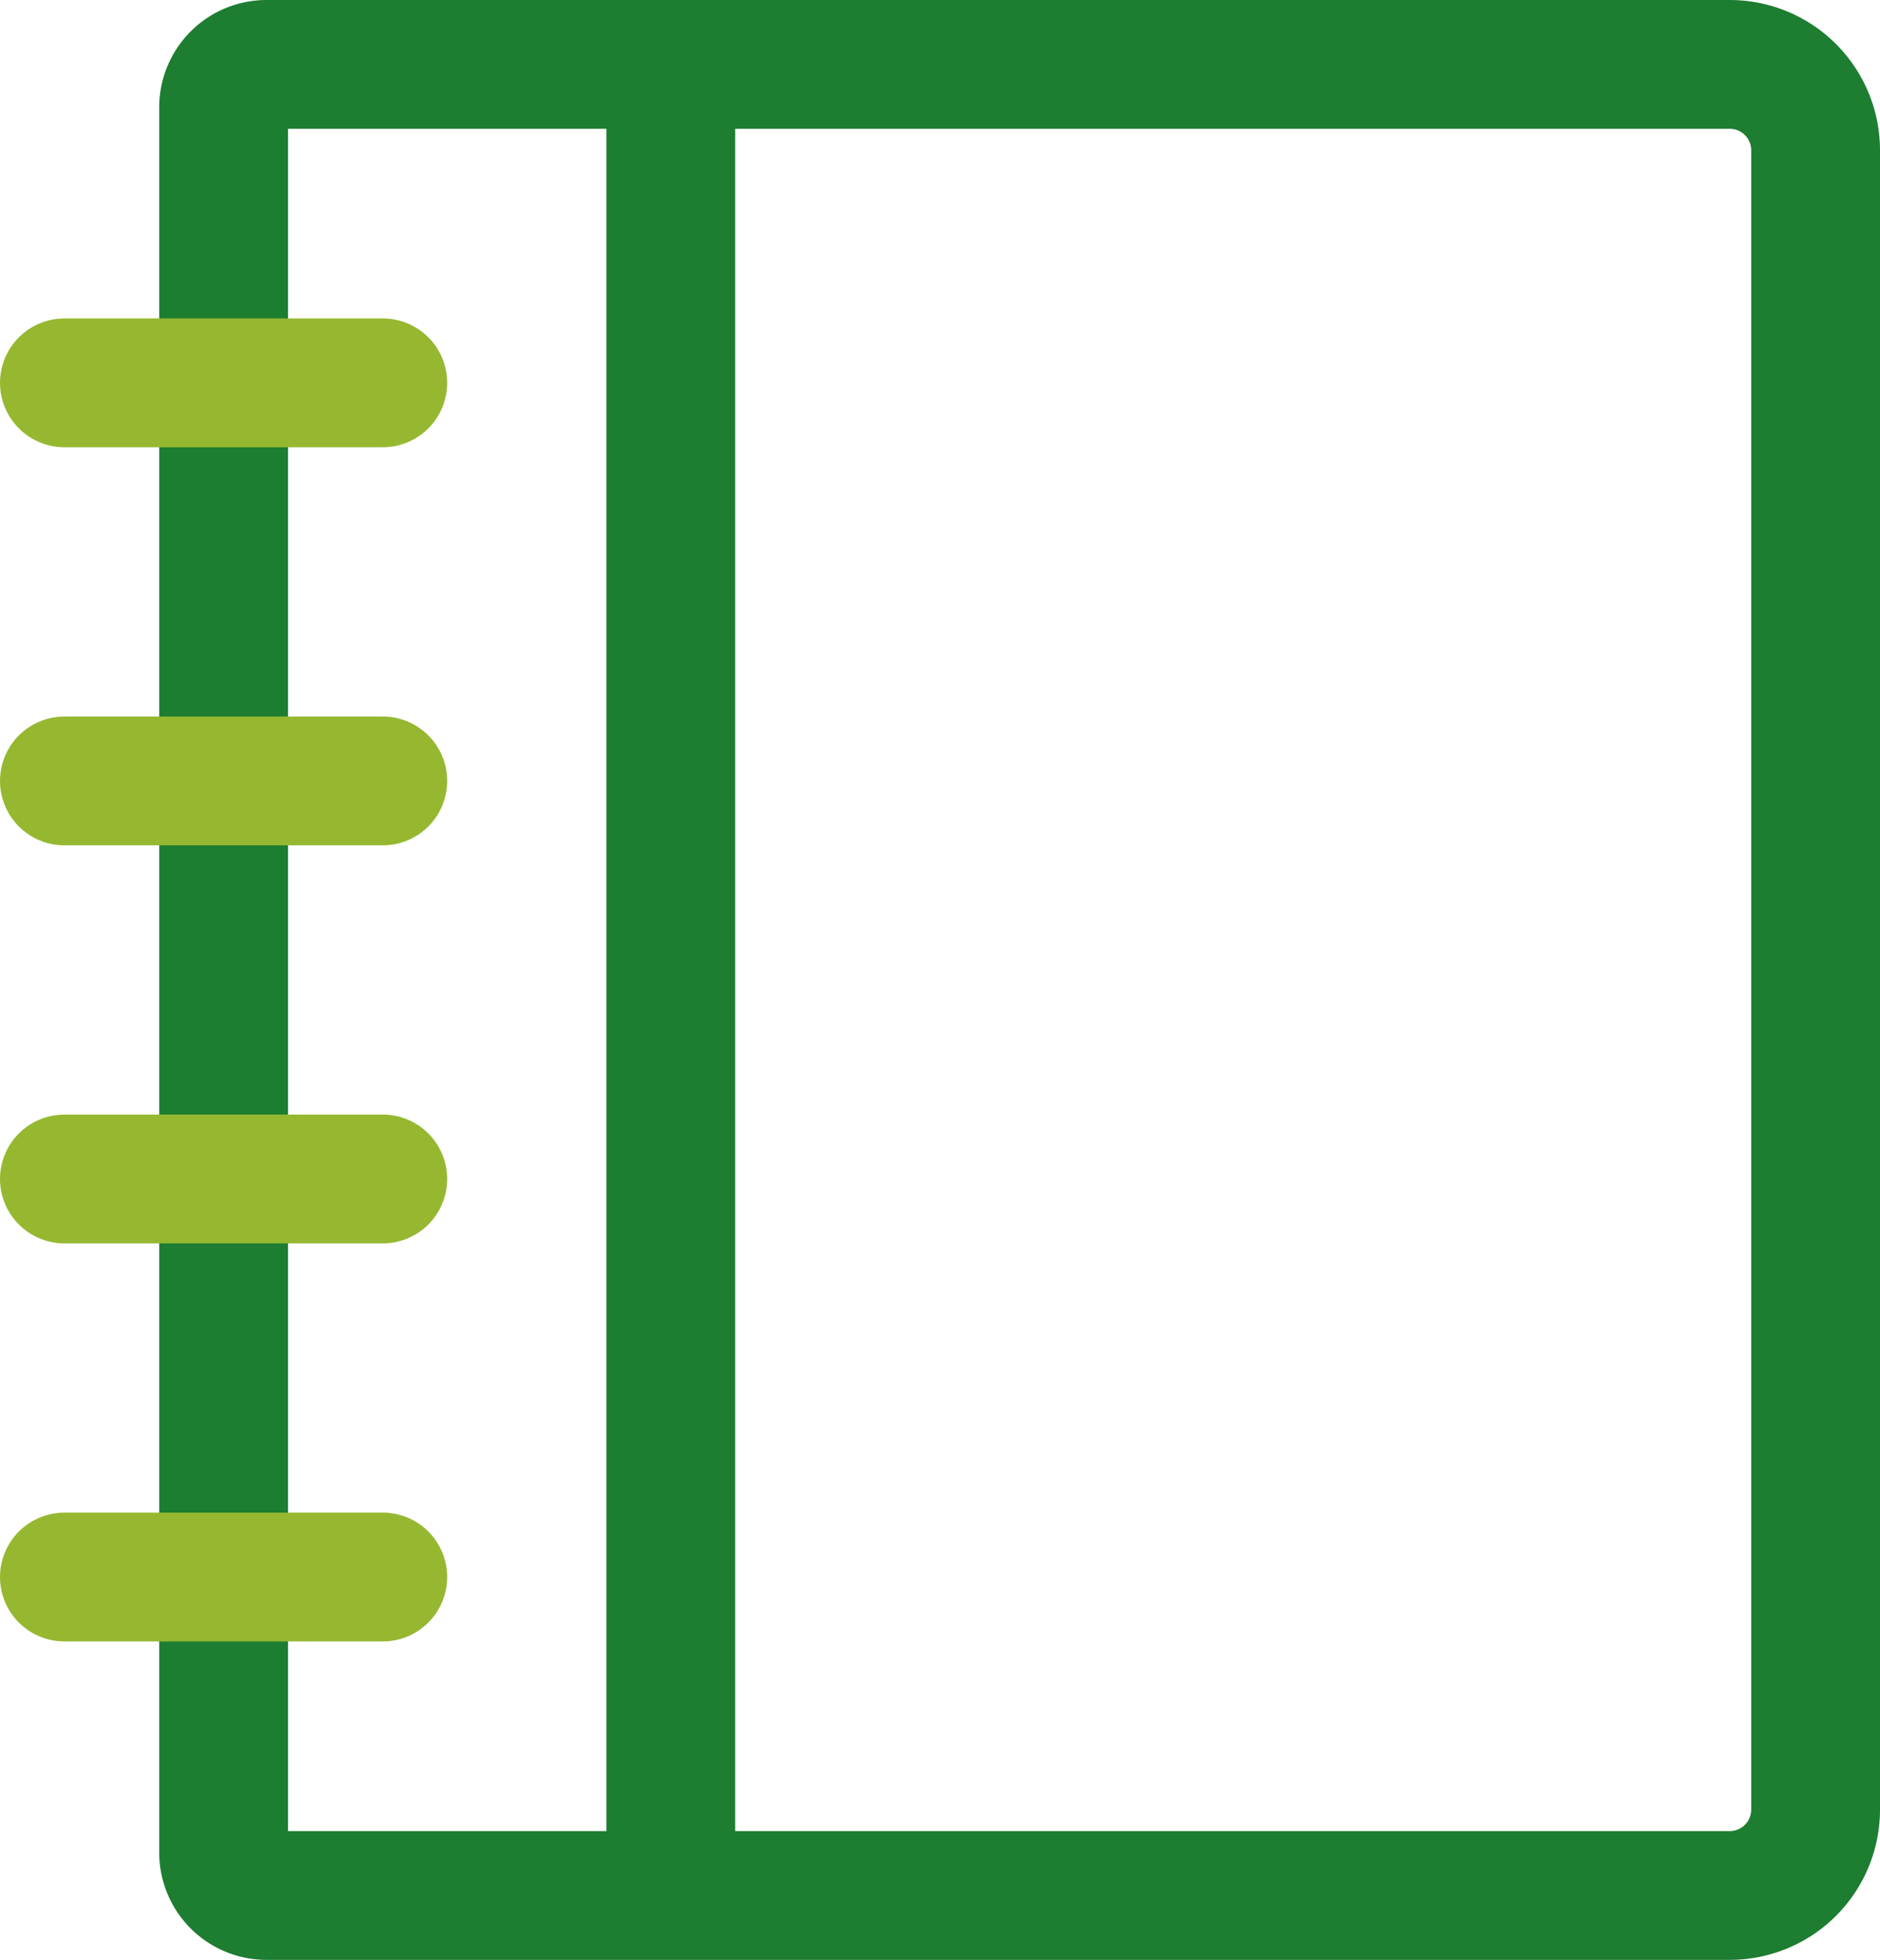
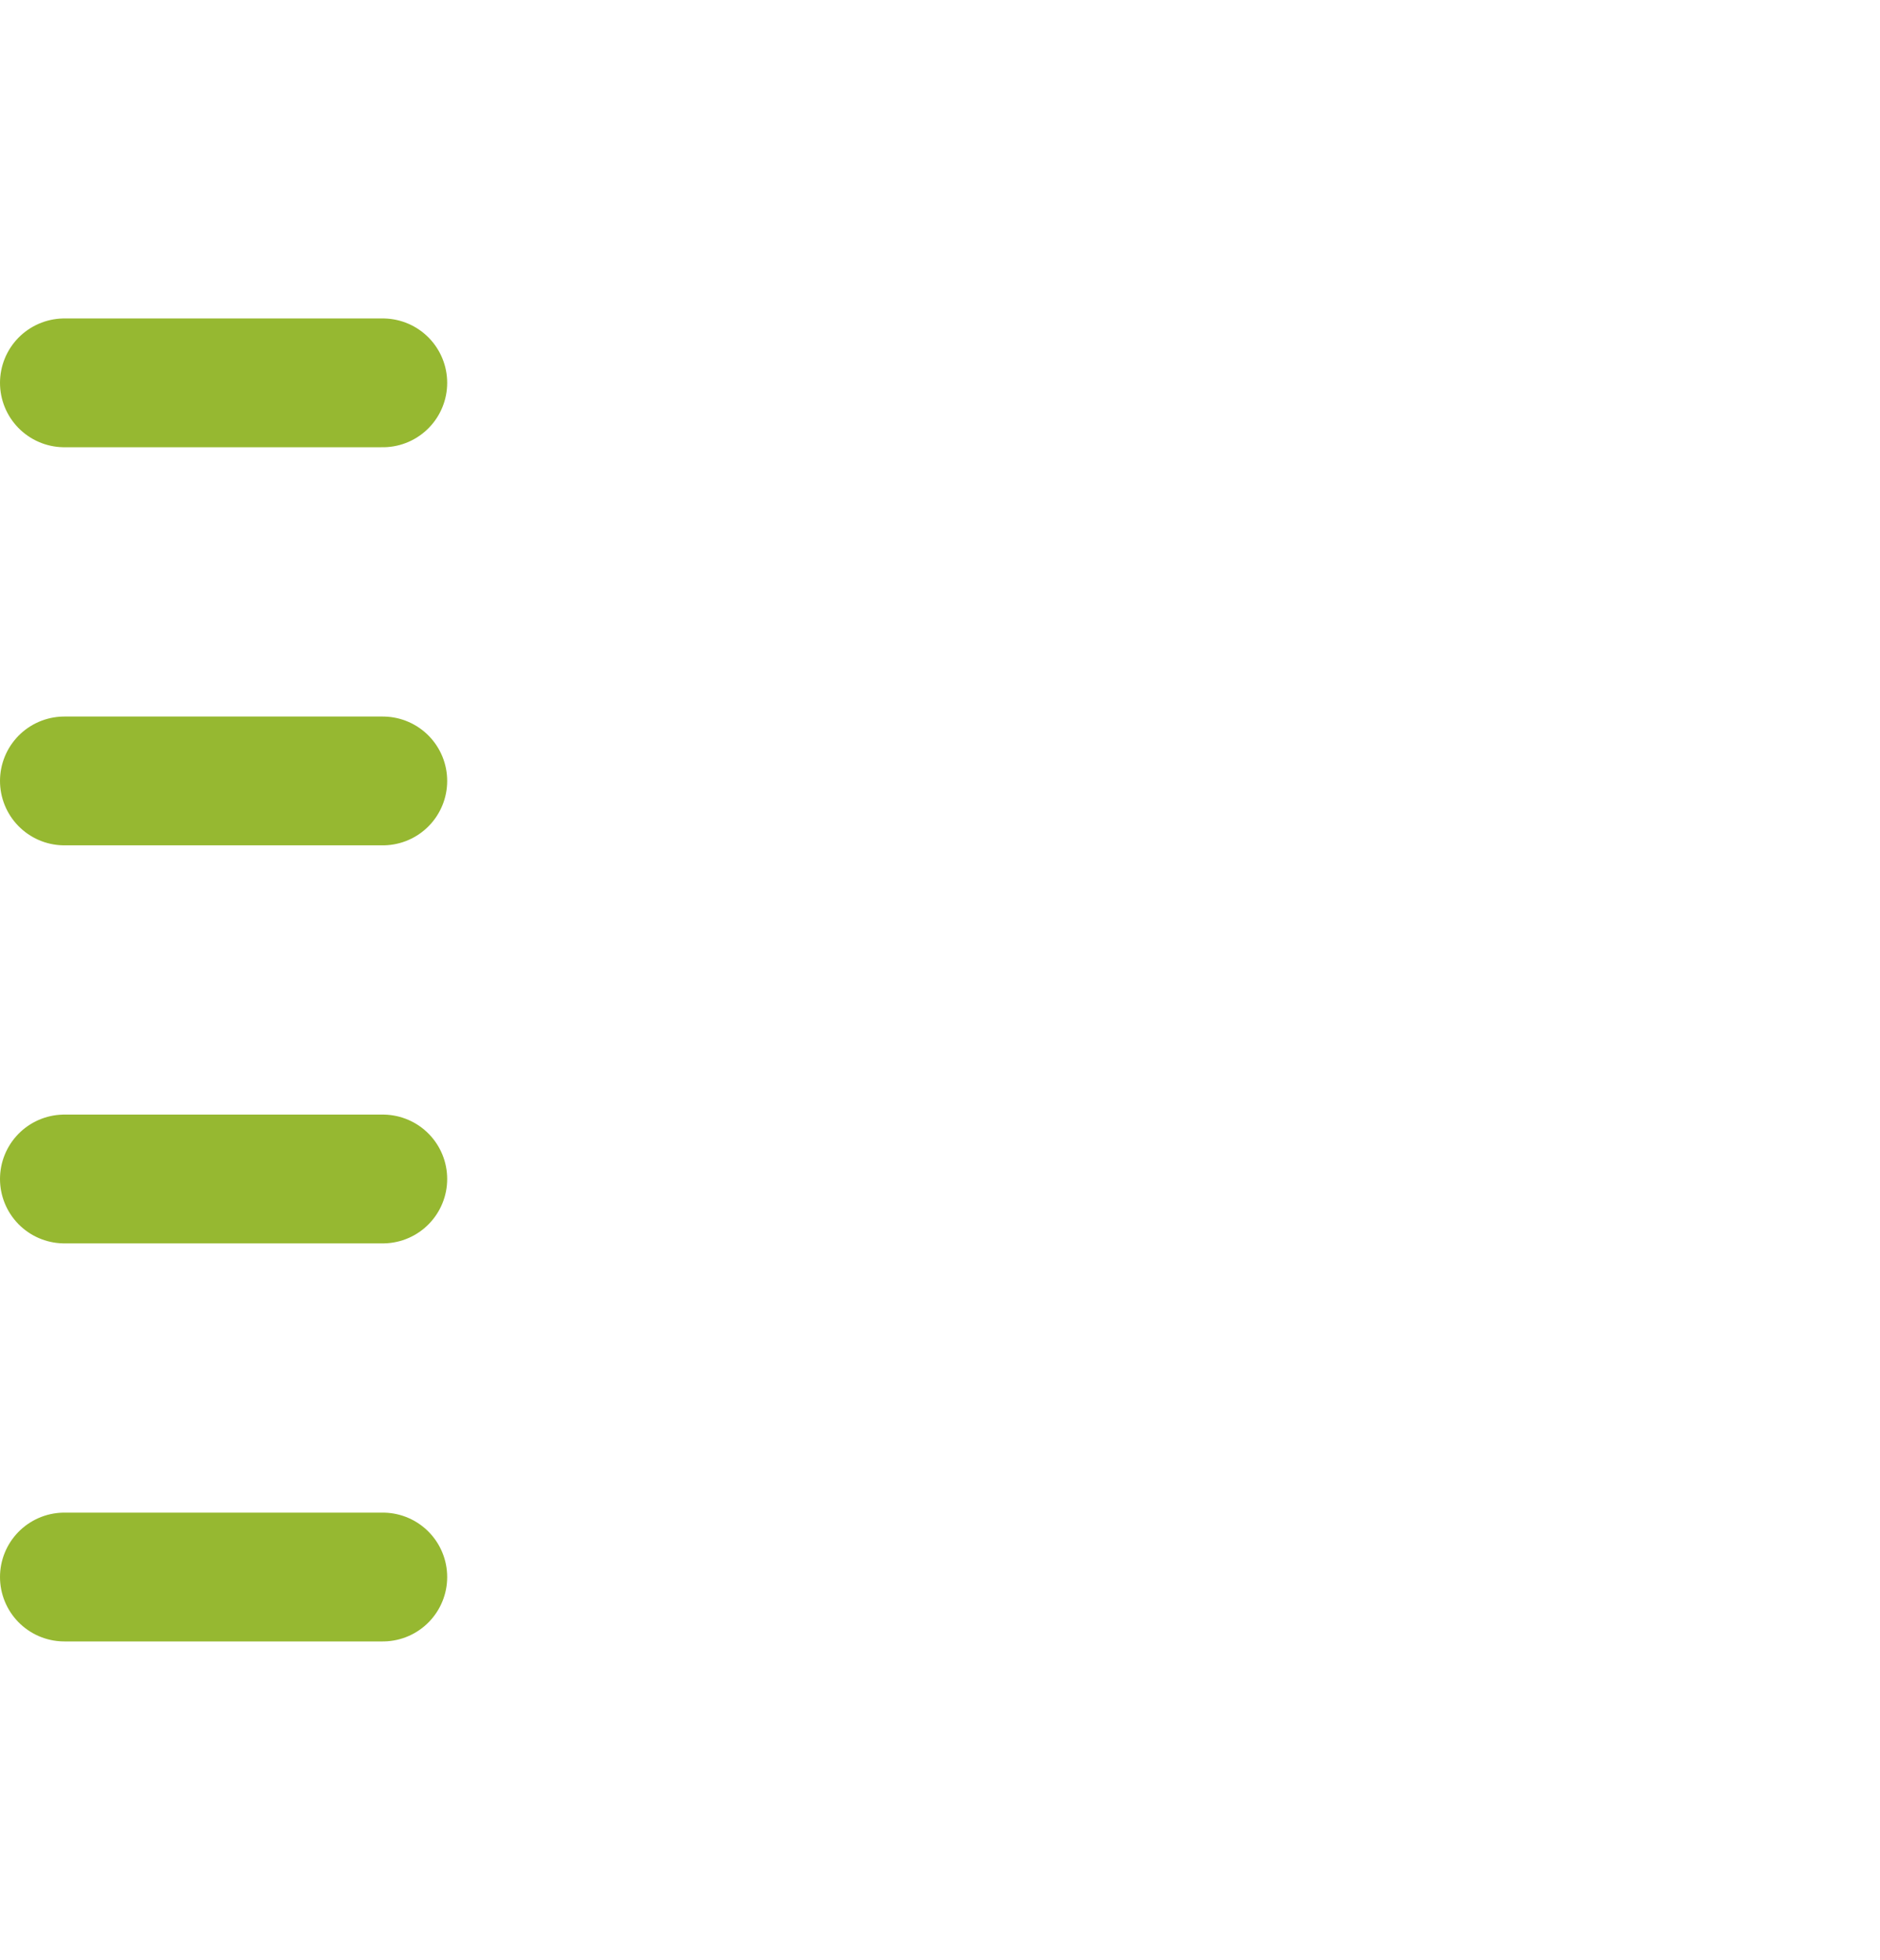
<svg xmlns="http://www.w3.org/2000/svg" width="43.794" height="45.648" viewBox="0 0 43.794 45.648">
  <g fill="none" stroke-miterlimit="10" stroke-width="3">
-     <path stroke="#1d7d31" d="M6.209 1.5h34.085a2 2 0 0 1 2 2v38.648a2 2 0 0 1-2 2H6.209a1 1 0 0 1-1-1V2.5a1 1 0 0 1 1-1z" data-name="Rectangle 70" />
-     <path stroke="#1d7d31" d="M15.626 1.5v42.648" data-name="Line 35" />
    <path stroke="#96b831" stroke-linecap="round" d="M1.5 8.917h7.417" data-name="Line 36" />
    <path stroke="#96b831" stroke-linecap="round" d="M1.5 18.189h7.417" data-name="Line 37" />
    <path stroke="#96b831" stroke-linecap="round" d="M1.5 27.46h7.417" data-name="Line 38" />
    <path stroke="#96b831" stroke-linecap="round" d="M1.5 36.731h7.417" data-name="Line 39" />
  </g>
</svg>